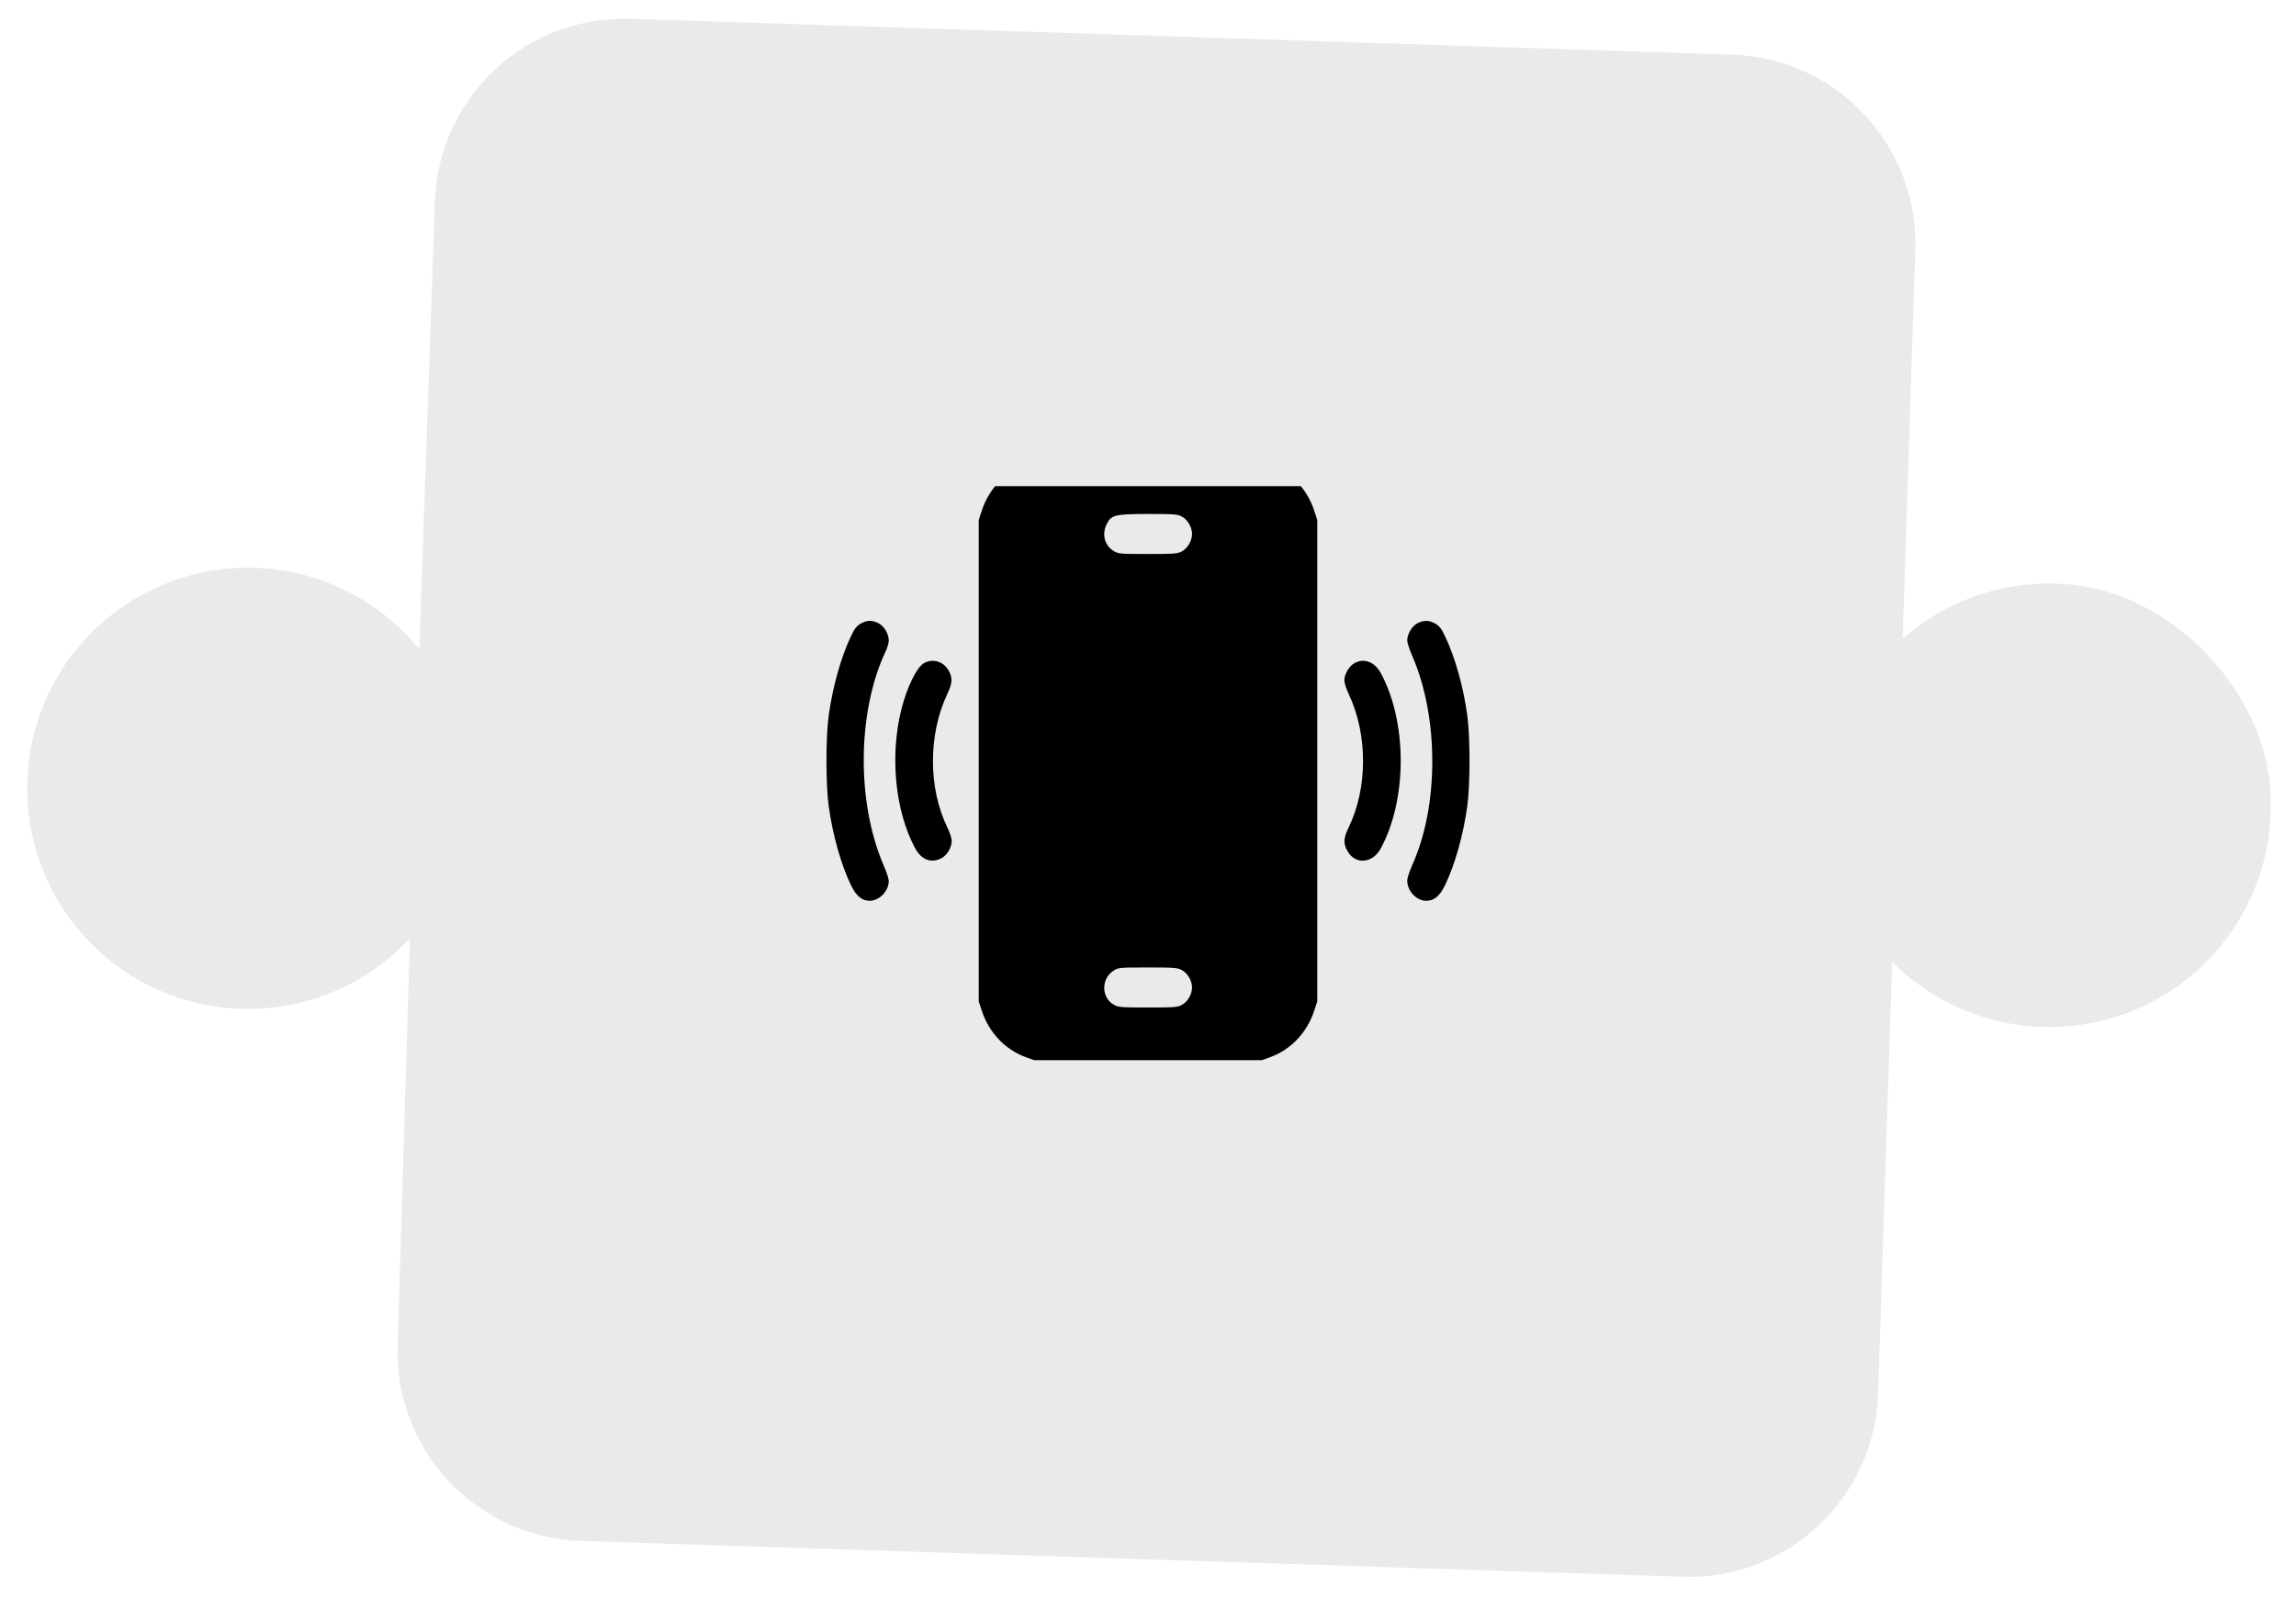
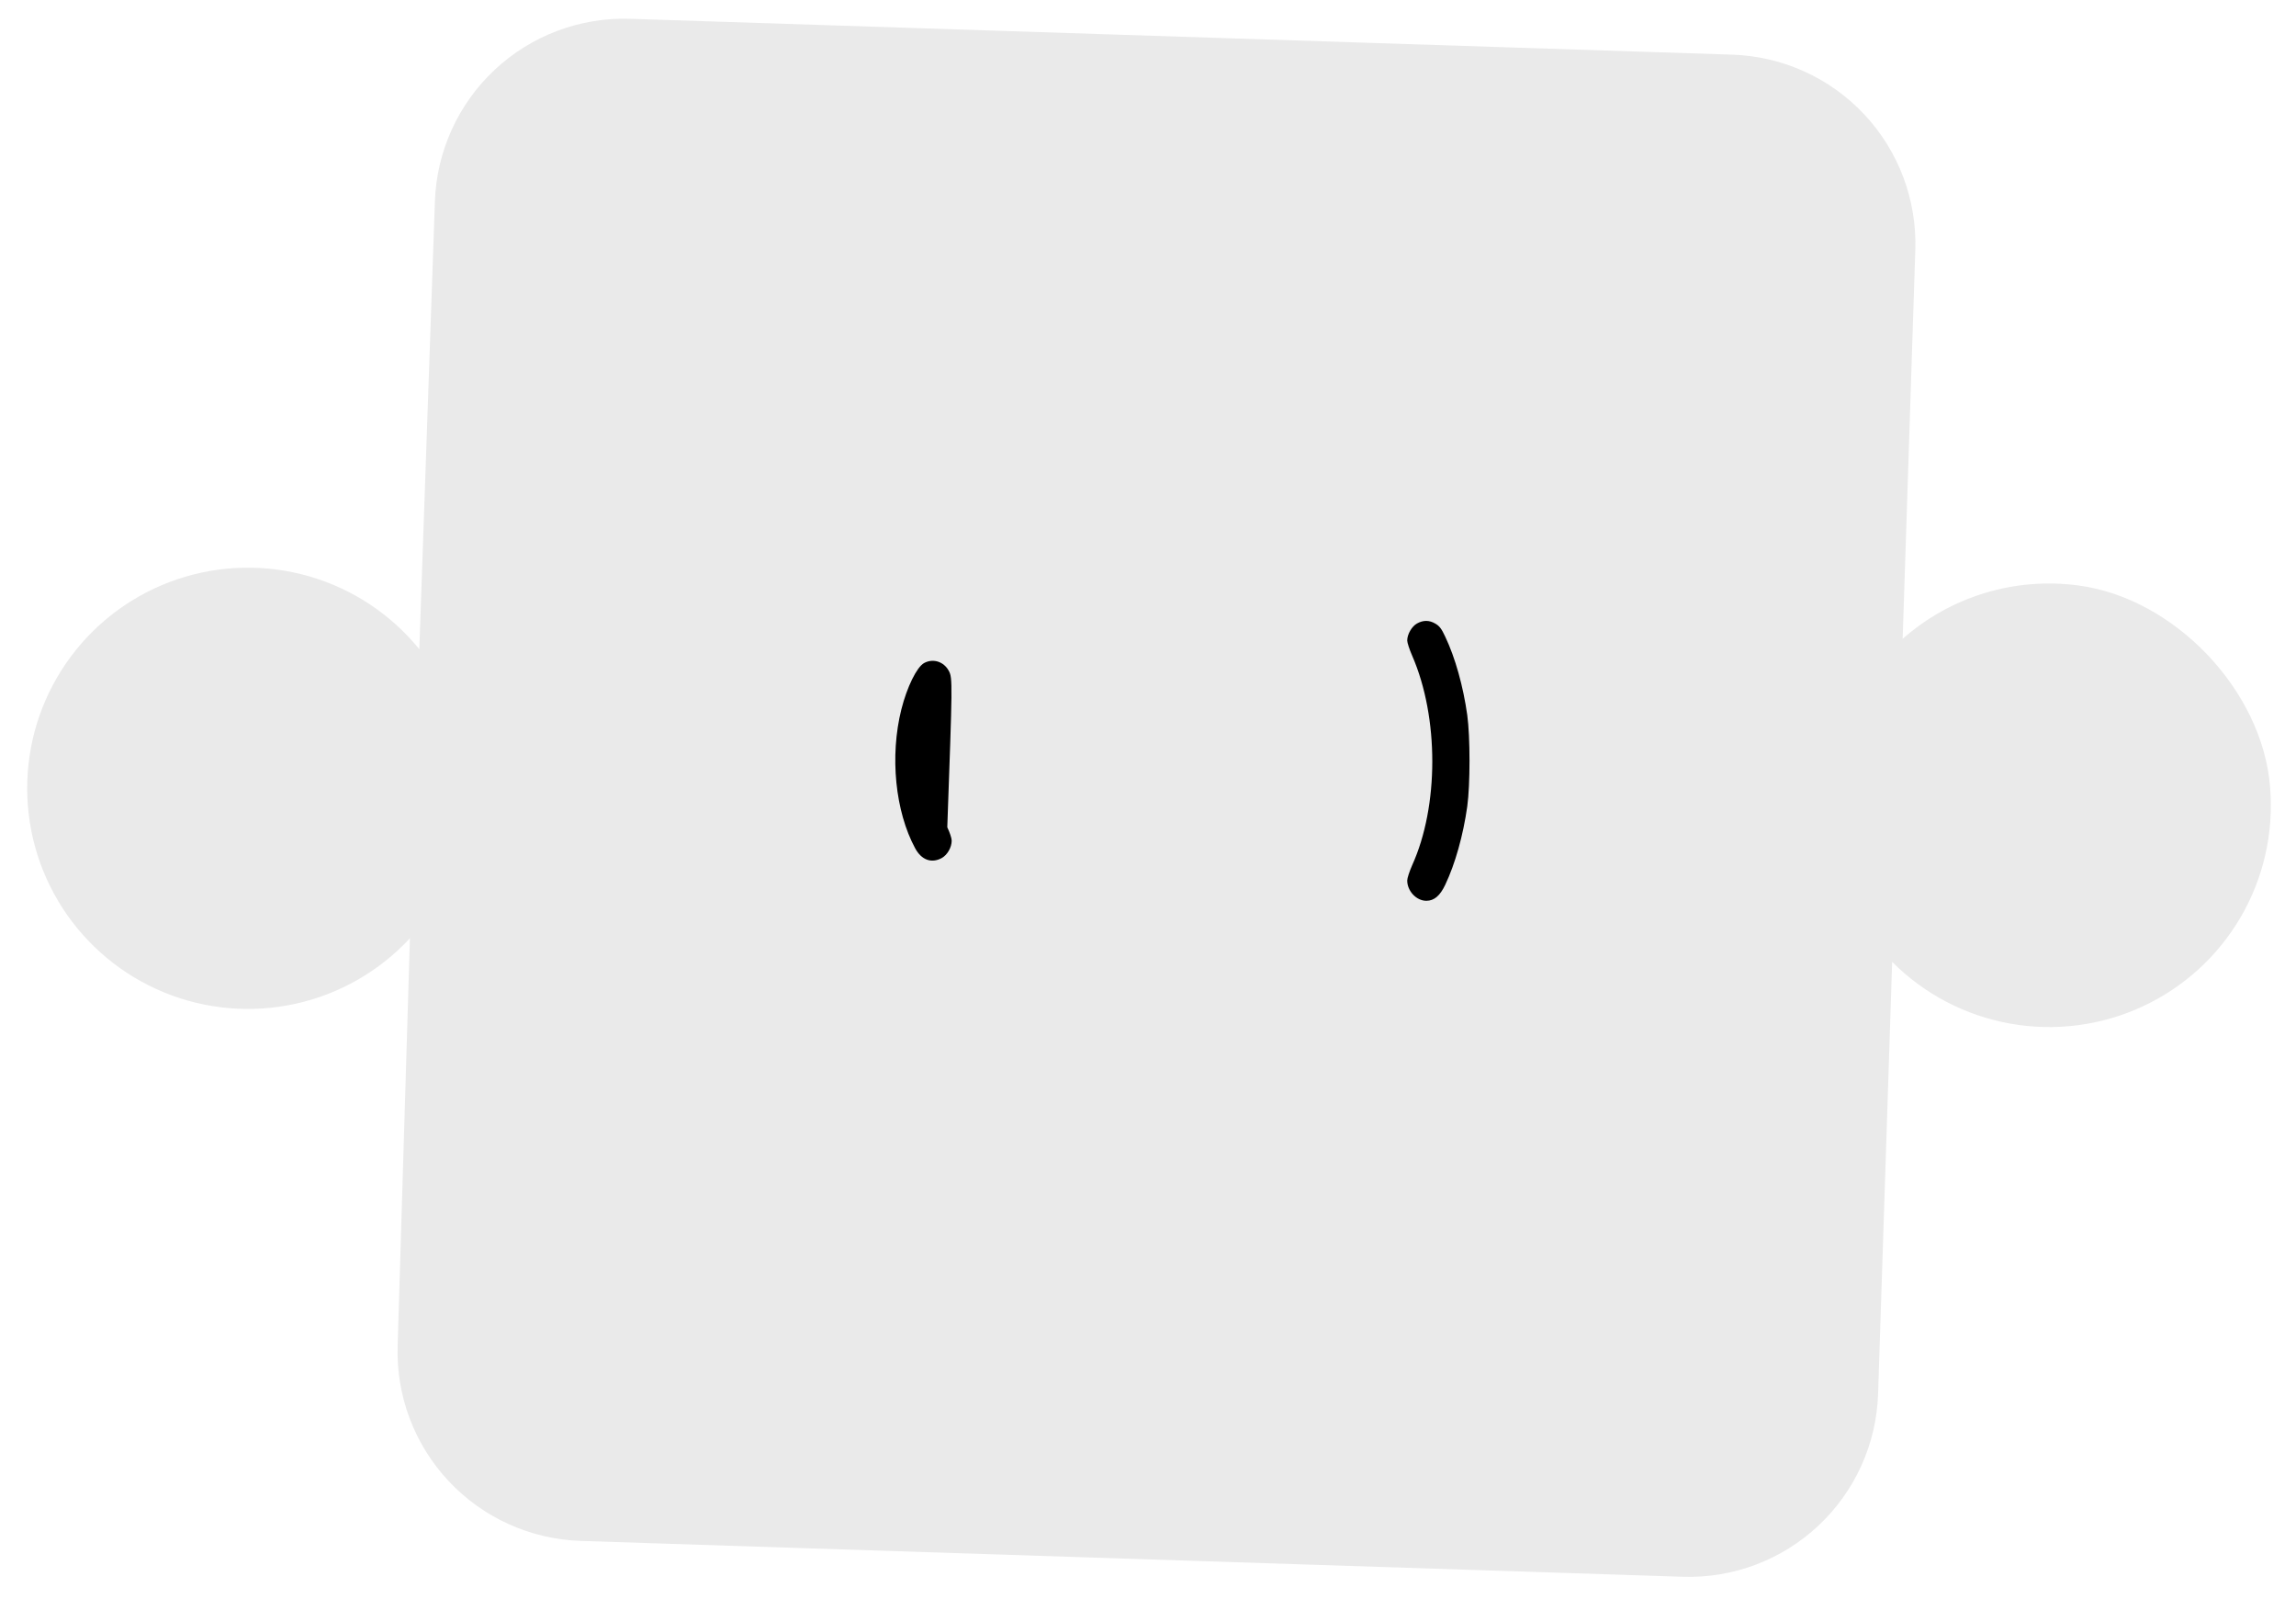
<svg xmlns="http://www.w3.org/2000/svg" width="392" height="273" viewBox="0 0 392 273" fill="none">
  <path d="M387.582 134.452C386.319 117.897 371.247 102.082 354.787 99.946C349.433 99.236 343.99 99.683 338.824 101.257C333.659 102.83 328.892 105.493 324.845 109.066L327.005 42.665C327.284 34.103 324.148 25.781 318.286 19.529C312.425 13.278 304.319 9.609 295.752 9.331L107.604 3.208C99.05 2.93 90.734 6.054 84.481 11.896C78.229 17.737 74.55 25.818 74.253 34.367L71.591 110.836C66.747 104.877 60.197 100.539 52.819 98.403C45.44 96.267 37.584 96.435 30.304 98.885C23.023 101.335 16.666 105.949 12.083 112.111C7.5 118.272 4.91 125.685 4.661 133.358C4.411 141.031 6.513 148.598 10.686 155.044C14.859 161.49 20.903 166.508 28.009 169.426C35.114 172.344 42.942 173.022 50.444 171.37C57.947 169.719 64.764 165.816 69.985 160.184L67.888 229.81C67.629 238.36 70.775 246.664 76.634 252.899C82.494 259.134 90.589 262.792 99.144 263.071L287.296 269.193C295.864 269.472 304.191 266.338 310.446 260.481C316.701 254.624 320.372 246.523 320.65 237.961L323.05 164.216C328.522 169.706 335.55 173.384 343.182 174.752C350.814 176.12 358.682 175.113 365.723 171.866C372.763 168.619 378.635 163.289 382.545 156.597C386.454 149.905 388.213 142.175 387.582 134.452Z" fill="#EAEAEA" />
  <g clip-path="url(#clip0_12_373)">
-     <path d="M176.557 78.865C172.367 79.799 168.994 82.942 167.598 87.246L167.104 88.772V129.876V170.98L167.598 172.483C168.822 176.263 171.572 179.178 175.117 180.476L176.557 181H196H215.443L216.883 180.476C220.428 179.178 223.178 176.263 224.402 172.483L224.896 170.98V129.876V88.772L224.402 87.246C223.178 83.511 220.578 80.733 216.926 79.275L215.658 78.752L196.537 78.706C186.031 78.706 177.029 78.774 176.557 78.865ZM201.801 88.202C202.768 88.726 203.52 90.024 203.52 91.163C203.52 92.301 202.768 93.599 201.801 94.123C201.027 94.533 200.555 94.579 195.979 94.579C191.23 94.579 190.973 94.556 190.156 94.078C188.609 93.144 188.094 91.276 188.91 89.569C189.705 87.906 190.221 87.769 195.957 87.747C200.555 87.747 201.027 87.792 201.801 88.202ZM201.801 165.629C202.768 166.152 203.52 167.45 203.52 168.589C203.52 169.728 202.768 171.026 201.801 171.549C201.027 171.959 200.555 172.005 196 172.005C191.445 172.005 190.973 171.959 190.199 171.549C188.008 170.365 187.965 167.086 190.113 165.72C190.93 165.196 191.08 165.173 195.957 165.173C200.555 165.173 201.027 165.219 201.801 165.629Z" fill="black" />
-     <path d="M146.908 106.488C146.221 106.898 145.877 107.354 145.254 108.697C143.6 112.182 142.246 116.987 141.516 121.905C140.978 125.549 140.957 133.906 141.494 137.687C142.182 142.583 143.557 147.502 145.254 151.054C146.135 152.922 147.144 153.787 148.476 153.787C150.131 153.787 151.742 152.124 151.742 150.394C151.742 150.029 151.355 148.845 150.883 147.775C146.199 136.958 146.35 121.495 151.226 111.157C151.506 110.565 151.742 109.768 151.742 109.381C151.742 108.242 150.99 106.944 150.023 106.42C148.928 105.828 147.982 105.851 146.908 106.488Z" fill="black" />
    <path d="M241.934 106.443C241.031 106.944 240.258 108.287 240.258 109.358C240.258 109.722 240.645 110.906 241.117 111.977C245.693 122.52 245.672 137.641 241.096 147.729C240.645 148.754 240.258 149.916 240.258 150.325C240.258 152.124 241.826 153.787 243.523 153.787C244.855 153.787 245.865 152.922 246.746 151.054C248.443 147.502 249.818 142.583 250.506 137.687C251.021 133.952 251.021 125.799 250.506 122.065C249.818 117.169 248.443 112.25 246.746 108.697C246.123 107.354 245.779 106.898 245.092 106.488C244.039 105.851 242.986 105.851 241.934 106.443Z" fill="black" />
-     <path d="M157.758 113.206C156.512 113.912 154.857 117.283 153.891 121.108C151.892 129.079 152.838 138.529 156.254 144.837C157.328 146.819 159.025 147.433 160.766 146.5C161.732 145.976 162.484 144.678 162.484 143.517C162.484 143.107 162.141 142.082 161.732 141.239C158.467 134.521 158.467 125.39 161.732 118.49C162.613 116.645 162.656 115.757 161.99 114.527C161.131 112.933 159.283 112.364 157.758 113.206Z" fill="black" />
-     <path d="M231.234 113.229C230.332 113.73 229.516 115.119 229.516 116.167C229.516 116.577 229.859 117.624 230.268 118.49C233.533 125.39 233.533 134.521 230.268 141.239C229.387 143.038 229.322 143.972 230.01 145.224C231.32 147.661 234.328 147.479 235.746 144.837C240.279 136.48 240.279 123.272 235.746 114.914C234.693 112.979 232.867 112.295 231.234 113.229Z" fill="black" />
+     <path d="M157.758 113.206C156.512 113.912 154.857 117.283 153.891 121.108C151.892 129.079 152.838 138.529 156.254 144.837C157.328 146.819 159.025 147.433 160.766 146.5C161.732 145.976 162.484 144.678 162.484 143.517C162.484 143.107 162.141 142.082 161.732 141.239C162.613 116.645 162.656 115.757 161.99 114.527C161.131 112.933 159.283 112.364 157.758 113.206Z" fill="black" />
  </g>
  <defs>
    <clipPath id="clip0_12_373">
      <rect width="110" height="109" fill="white" transform="translate(141 83)" />
    </clipPath>
  </defs>
</svg>